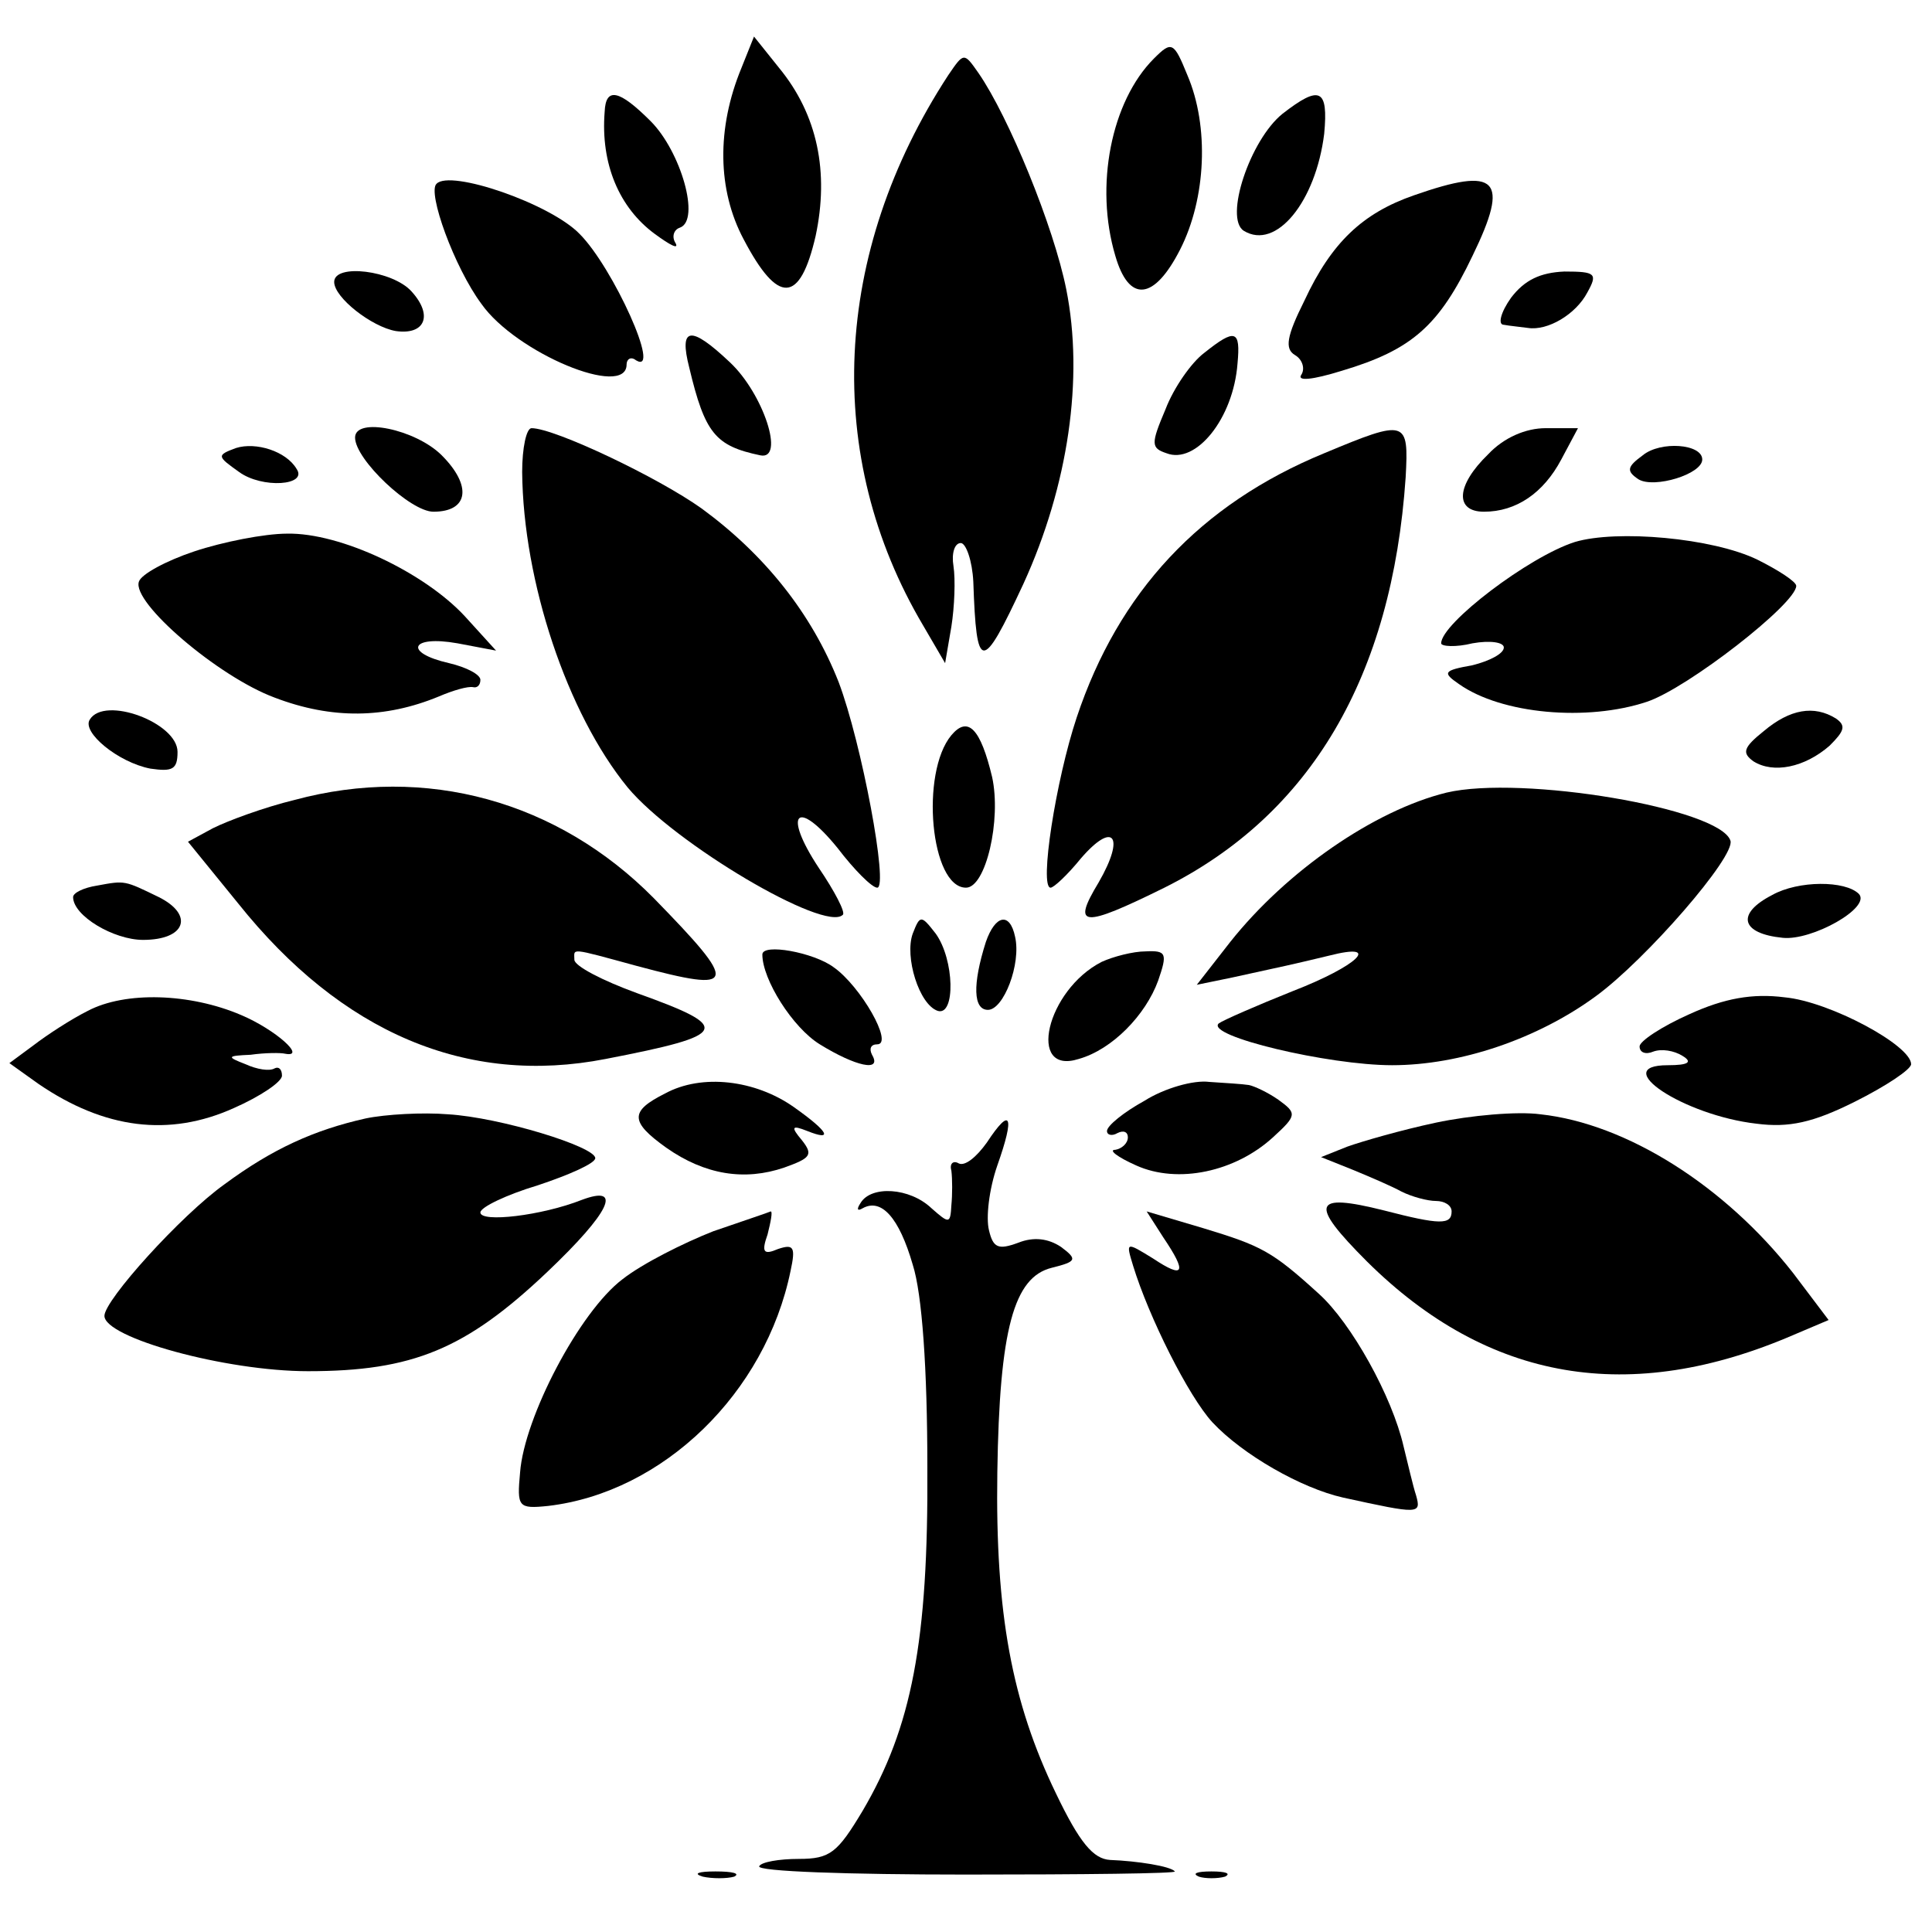
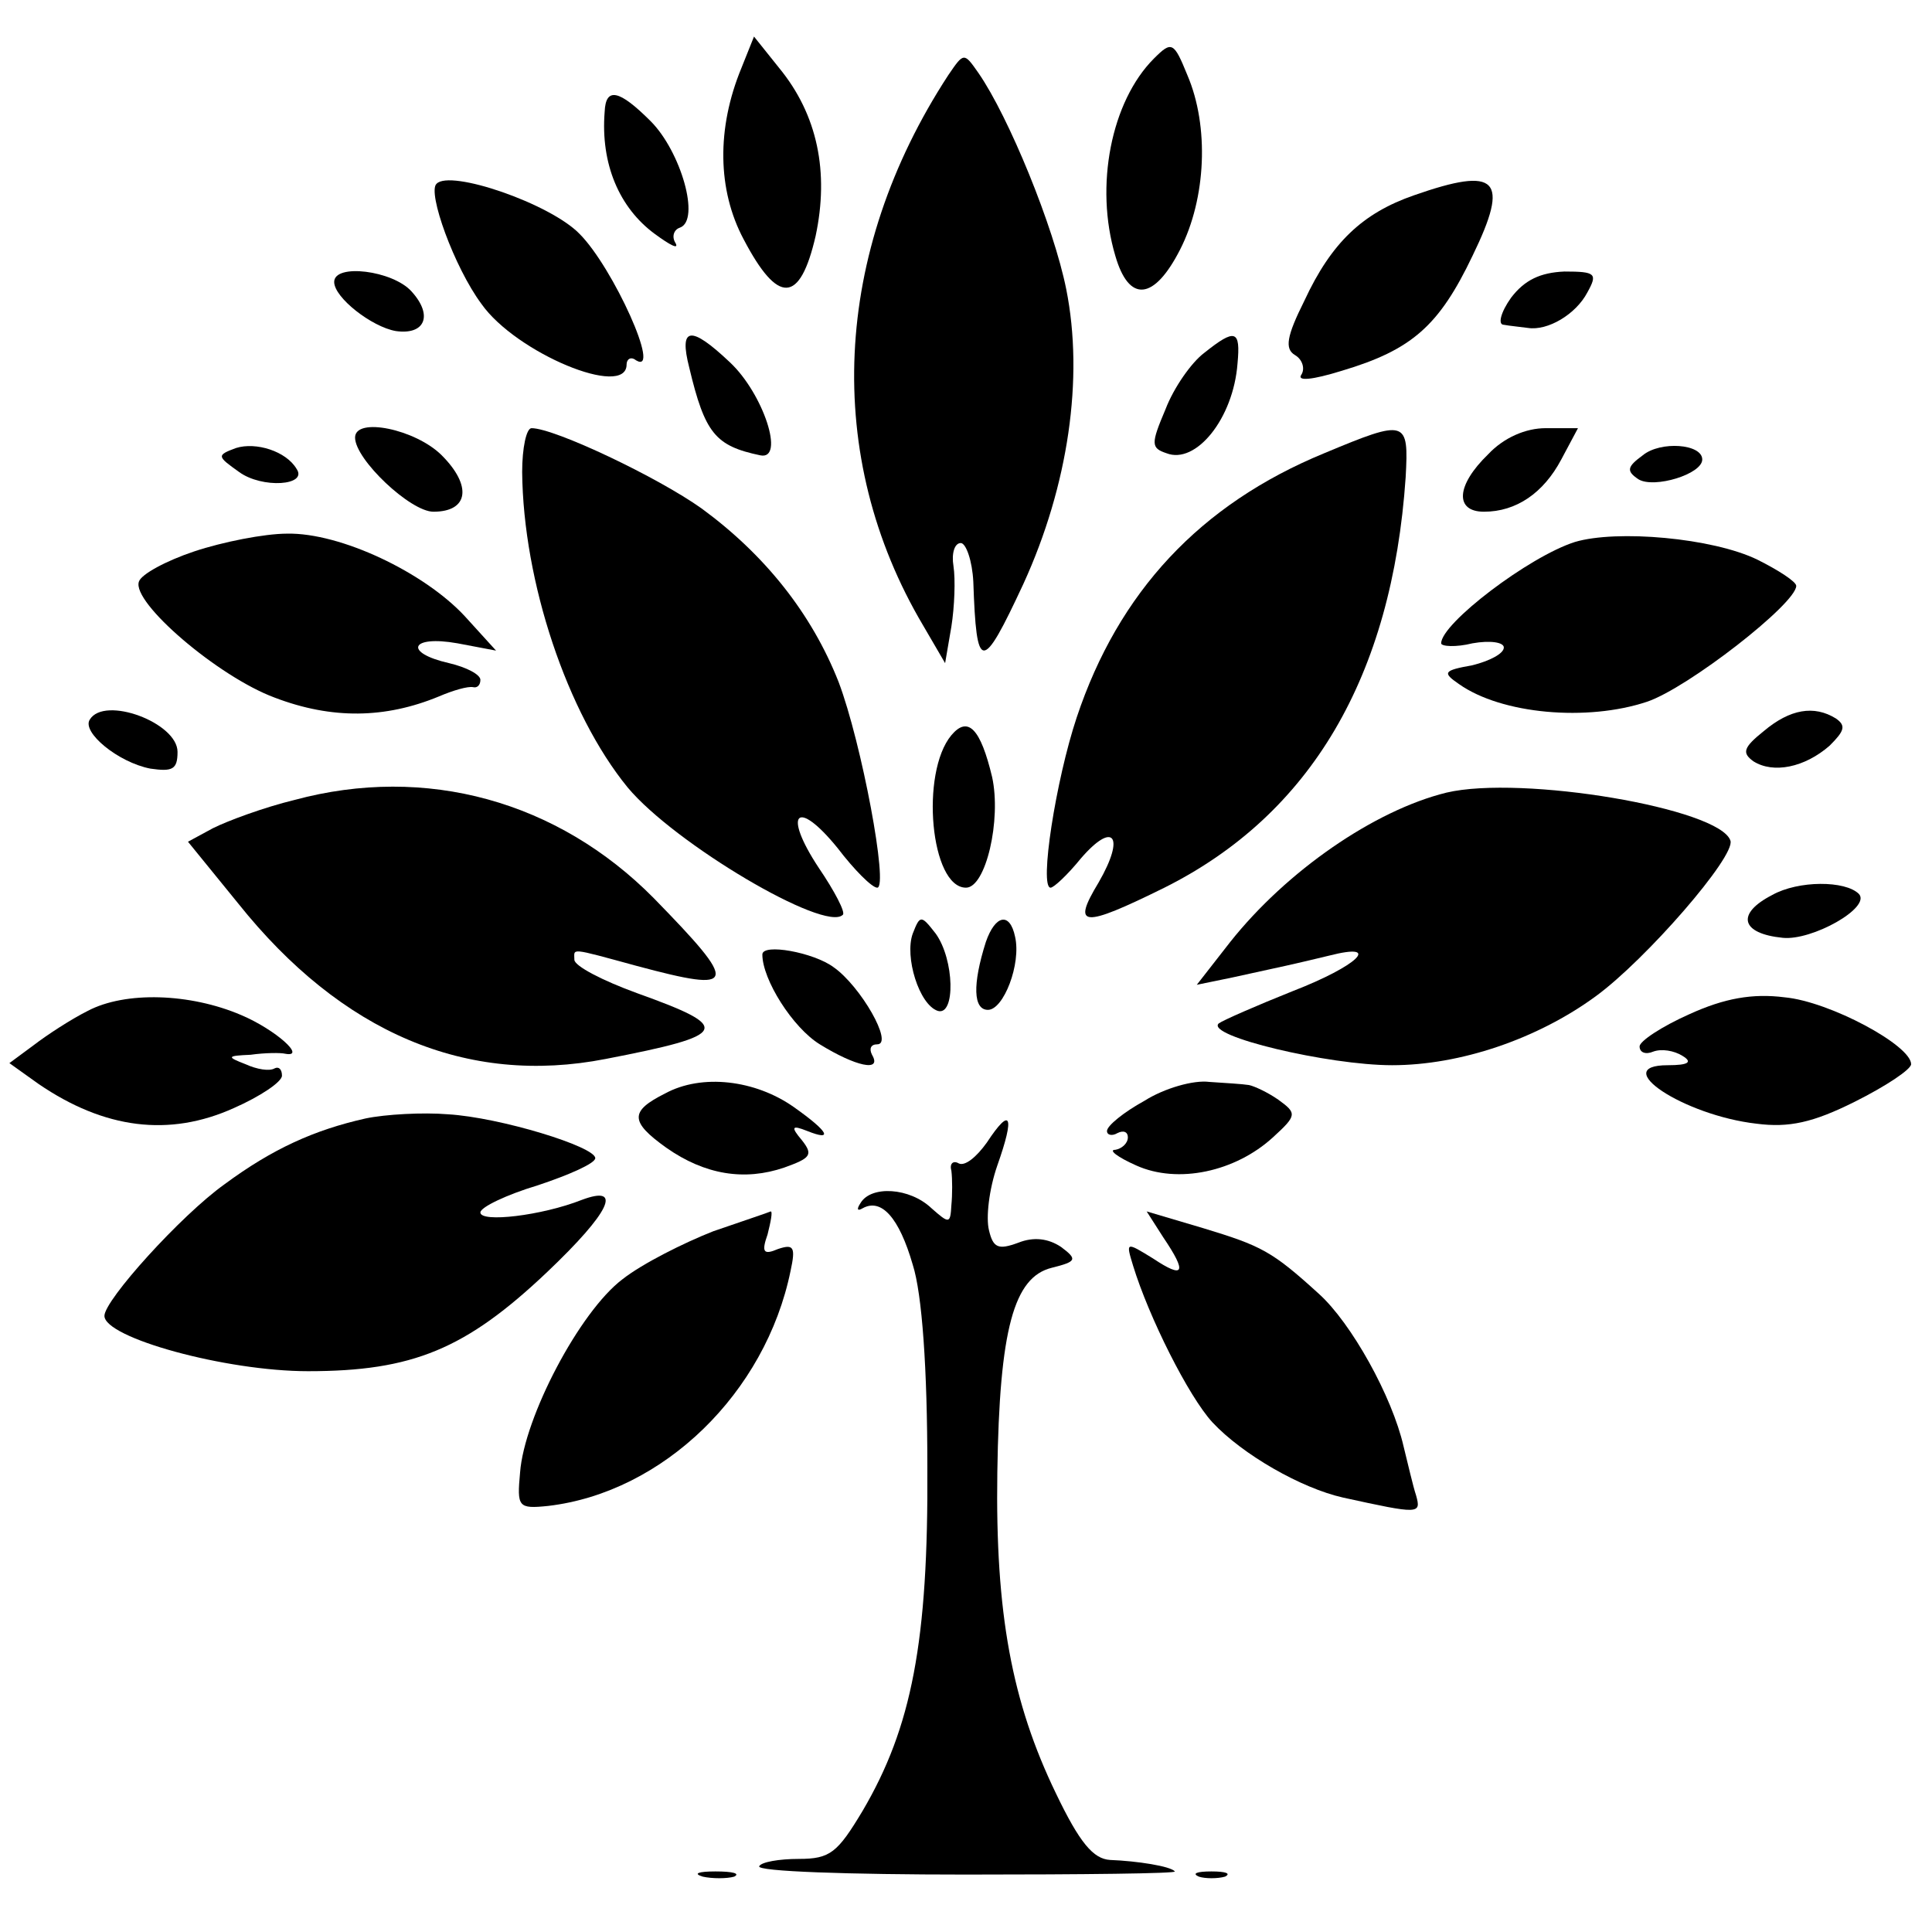
<svg xmlns="http://www.w3.org/2000/svg" version="1.0" width="185pt" height="185pt" viewBox="0 0 185 185" preserveAspectRatio="xMidYMid meet">
  <g transform="translate(0,185) scale(0.1,-0.1)" fill="#000000" stroke="none">
    <path d="M710 1785 c-24 -58 -23 -117 2 -164 33 -63 54 -62 69 3 13 61 2 116 -35 161 l-24 30 -12 -30z" />
    <path d="M1105 1794 c-41 -41 -57 -122 -37 -189 13 -45 37 -43 62 6 25 49 28 118 7 167 -13 32 -15 33 -32 16z" />
    <path d="M908 1778 c-111 -170 -120 -365 -24 -527 l21 -36 6 35 c3 19 4 45 2 58 -2 12 1 22 7 22 5 0 11 -17 12 -37 3 -87 8 -88 48 -2 43 94 58 197 41 282 -12 60 -55 165 -84 207 -14 20 -14 20 -29 -2z" />
    <path d="M579 1743 c-4 -50 14 -92 48 -117 15 -11 23 -15 20 -9 -4 6 -2 13 4 15 20 7 1 73 -28 102 -30 30 -43 33 -44 9z" />
-     <path d="M1228 1741 c-31 -25 -56 -100 -37 -112 31 -19 69 28 77 93 4 43 -4 47 -40 19z" />
    <path d="M418 1674 c-9 -8 17 -80 43 -115 33 -47 139 -91 139 -58 0 5 4 8 9 4 25 -15 -22 89 -54 121 -28 29 -124 62 -137 48z" />
    <path d="M1354 1663 c-49 -17 -79 -45 -105 -101 -17 -34 -19 -46 -9 -52 7 -4 10 -13 6 -19 -4 -6 10 -5 39 4 67 20 93 43 125 110 36 74 24 86 -56 58z" />
    <path d="M320 1580 c0 -15 36 -43 59 -47 28 -4 36 15 15 38 -18 20 -74 27 -74 9z" />
    <path d="M1447 1565 c-10 -14 -13 -26 -7 -26 5 -1 16 -2 23 -3 19 -3 46 13 57 34 10 18 8 20 -22 20 -23 -1 -38 -8 -51 -25z" />
    <path d="M660 1498 c15 -63 25 -75 68 -84 24 -5 3 59 -29 89 -38 36 -49 34 -39 -5z" />
    <path d="M1153 1512 c-12 -9 -29 -33 -37 -54 -14 -33 -14 -37 1 -42 28 -11 64 33 68 86 3 32 -2 34 -32 10z" />
    <path d="M340 1431 c0 -21 53 -71 75 -71 34 0 37 25 8 54 -25 25 -83 37 -83 17z" />
    <path d="M500 1398 c1 -105 43 -231 101 -302 45 -54 189 -139 206 -122 3 2 -8 23 -23 45 -35 53 -21 67 18 19 16 -21 33 -38 38 -38 11 0 -15 139 -37 197 -26 66 -71 122 -131 166 -42 30 -141 77 -163 77 -5 0 -9 -19 -9 -42z" />
    <path d="M1268 1416 c-119 -49 -197 -133 -237 -253 -20 -60 -36 -163 -25 -163 3 0 16 12 29 28 31 36 43 22 17 -23 -26 -43 -16 -44 63 -5 140 70 218 202 231 393 3 55 1 56 -78 23z" />
    <path d="M1425 1415 c-31 -30 -32 -55 -4 -55 31 0 57 18 74 50 l16 30 -31 0 c-19 0 -40 -9 -55 -25z" />
    <path d="M226 1421 c-19 -7 -18 -8 3 -23 22 -16 66 -13 55 3 -10 17 -39 26 -58 20z" />
    <path d="M1573 1414 c-15 -11 -16 -15 -4 -23 15 -9 61 5 61 19 0 15 -40 18 -57 4z" />
    <path d="M186 1322 c-27 -9 -51 -22 -53 -29 -7 -20 76 -91 130 -111 55 -21 106 -20 157 1 14 6 28 10 33 9 4 -1 7 2 7 7 0 5 -13 12 -30 16 -44 10 -37 27 8 19 l37 -7 -30 33 c-39 42 -119 80 -170 79 -22 0 -62 -8 -89 -17z" />
    <path d="M1508 1331 c-44 -14 -128 -78 -128 -97 0 -3 14 -4 30 0 17 3 30 1 30 -4 0 -6 -14 -13 -30 -17 -28 -5 -29 -7 -13 -18 41 -29 123 -36 180 -17 39 13 143 94 143 111 0 4 -17 15 -37 25 -43 21 -135 29 -175 17z" />
    <path d="M86 1161 c-8 -12 27 -41 58 -47 21 -3 26 -1 26 16 0 28 -70 54 -84 31z" />
    <path d="M1689 1150 c-20 -16 -21 -21 -10 -29 19 -12 49 -6 73 15 14 14 16 19 6 26 -21 13 -44 9 -69 -12z" />
    <path d="M911 1146 c-30 -36 -20 -146 14 -146 19 0 34 65 25 106 -11 46 -23 59 -39 40z" />
    <path d="M282 1084 c-29 -7 -64 -20 -78 -27 l-24 -13 48 -59 c99 -124 219 -175 352 -149 119 23 122 30 30 63 -33 12 -60 26 -60 32 0 11 -6 12 60 -6 97 -26 98 -19 16 65 -92 93 -218 128 -344 94z" />
    <path d="M1385 1091 c-69 -17 -153 -75 -207 -143 l-32 -41 34 7 c46 10 60 13 93 21 51 13 27 -10 -35 -34 -35 -14 -67 -28 -71 -31 -13 -12 105 -40 166 -40 65 0 139 25 195 66 48 35 134 134 129 149 -10 31 -200 63 -272 46z" />
-     <path d="M93 1002 c-13 -2 -23 -7 -23 -11 0 -18 39 -41 67 -41 41 0 49 24 15 41 -33 16 -32 16 -59 11z" />
    <path d="M1697 993 c-35 -18 -30 -37 10 -41 28 -3 85 29 73 42 -13 13 -58 13 -83 -1z" />
    <path d="M874 956 c-8 -22 6 -68 24 -74 17 -5 16 49 -2 74 -14 18 -15 18 -22 0z" />
    <path d="M944 948 c-13 -41 -12 -65 2 -65 15 0 32 44 26 70 -5 24 -19 21 -28 -5z" />
    <path d="M730 936 c0 -24 29 -70 55 -86 34 -21 60 -27 50 -10 -3 6 -1 10 5 10 16 0 -16 56 -42 74 -19 14 -68 23 -68 12z" />
-     <path d="M1055 929 c-53 -27 -72 -109 -22 -93 32 9 64 42 76 75 9 26 8 29 -12 28 -12 0 -31 -5 -42 -10z" />
    <path d="M84 882 c-16 -8 -39 -23 -52 -33 l-23 -17 28 -20 c63 -43 125 -51 187 -23 25 11 46 25 46 31 0 6 -3 9 -7 7 -5 -3 -17 -1 -28 4 -18 7 -18 8 5 9 14 2 29 2 33 1 21 -4 -9 23 -42 37 -49 21 -111 23 -147 4z" />
    <path d="M1618 879 c-27 -12 -48 -26 -48 -31 0 -6 6 -8 13 -5 8 3 20 1 28 -4 10 -6 6 -9 -14 -9 -57 0 15 -48 85 -56 31 -4 54 1 94 21 30 15 54 31 54 36 0 18 -78 60 -121 64 -31 4 -58 -1 -91 -16z" />
    <path d="M637 803 c-34 -17 -34 -27 1 -52 37 -26 75 -32 113 -19 25 9 28 12 17 26 -11 13 -10 15 5 9 25 -10 21 -1 -13 23 -37 26 -88 32 -123 13z" />
    <path d="M1096 796 c-20 -11 -36 -24 -36 -29 0 -4 5 -5 10 -2 6 3 10 1 10 -4 0 -6 -6 -11 -12 -12 -7 0 2 -7 20 -15 40 -18 95 -6 131 27 23 21 23 23 5 36 -10 7 -23 13 -28 14 -6 1 -23 2 -38 3 -15 2 -43 -6 -62 -18z" />
    <path d="M350 779 c-49 -11 -89 -29 -135 -63 -42 -30 -115 -111 -115 -126 0 -21 116 -53 195 -53 100 0 151 21 229 95 60 57 73 84 33 69 -38 -15 -97 -22 -97 -12 0 5 25 17 55 26 30 10 55 21 55 26 0 11 -91 39 -141 42 -24 2 -60 0 -79 -4z" />
-     <path d="M1375 775 c-33 -7 -71 -18 -85 -23 l-25 -10 30 -12 c17 -7 38 -16 47 -21 10 -5 25 -9 33 -9 8 0 15 -4 15 -10 0 -13 -11 -13 -65 1 -68 17 -72 7 -16 -49 116 -115 252 -138 409 -70 l33 14 -34 45 c-65 83 -159 143 -242 152 -22 3 -67 -1 -100 -8z" />
    <path d="M945 756 c-10 -14 -21 -23 -27 -20 -5 3 -9 0 -7 -7 1 -8 1 -23 0 -33 -1 -18 -2 -18 -19 -3 -21 20 -58 22 -68 5 -4 -6 -3 -8 2 -5 18 10 35 -9 48 -54 9 -28 14 -100 14 -194 1 -167 -15 -249 -62 -329 -24 -40 -31 -46 -61 -46 -19 0 -36 -3 -38 -7 -3 -5 86 -8 198 -8 112 0 202 1 200 3 -4 5 -36 10 -62 11 -16 1 -29 16 -52 64 -42 87 -58 172 -56 307 2 138 16 187 52 196 24 6 25 8 9 20 -12 8 -26 10 -41 4 -19 -7 -24 -5 -28 12 -3 12 0 39 8 62 17 48 13 57 -10 22z" />
    <path d="M683 671 c-28 -11 -68 -31 -87 -46 -41 -31 -94 -132 -98 -185 -3 -33 -2 -35 27 -32 110 13 208 108 232 225 5 23 3 26 -12 21 -14 -6 -16 -3 -10 14 3 12 5 22 3 22 -2 -1 -26 -9 -55 -19z" />
    <path d="M1114 665 c23 -34 20 -40 -10 -20 -26 16 -26 16 -19 -7 15 -49 53 -125 76 -150 29 -31 85 -63 125 -72 73 -16 75 -16 70 2 -3 9 -8 31 -12 47 -11 48 -50 118 -81 146 -45 41 -55 46 -111 63 l-54 16 16 -25z" />
    <path d="M673 53 c9 -2 23 -2 30 0 6 3 -1 5 -18 5 -16 0 -22 -2 -12 -5z" />
    <path d="M1148 53 c6 -2 18 -2 25 0 6 3 1 5 -13 5 -14 0 -19 -2 -12 -5z" />
  </g>
</svg>